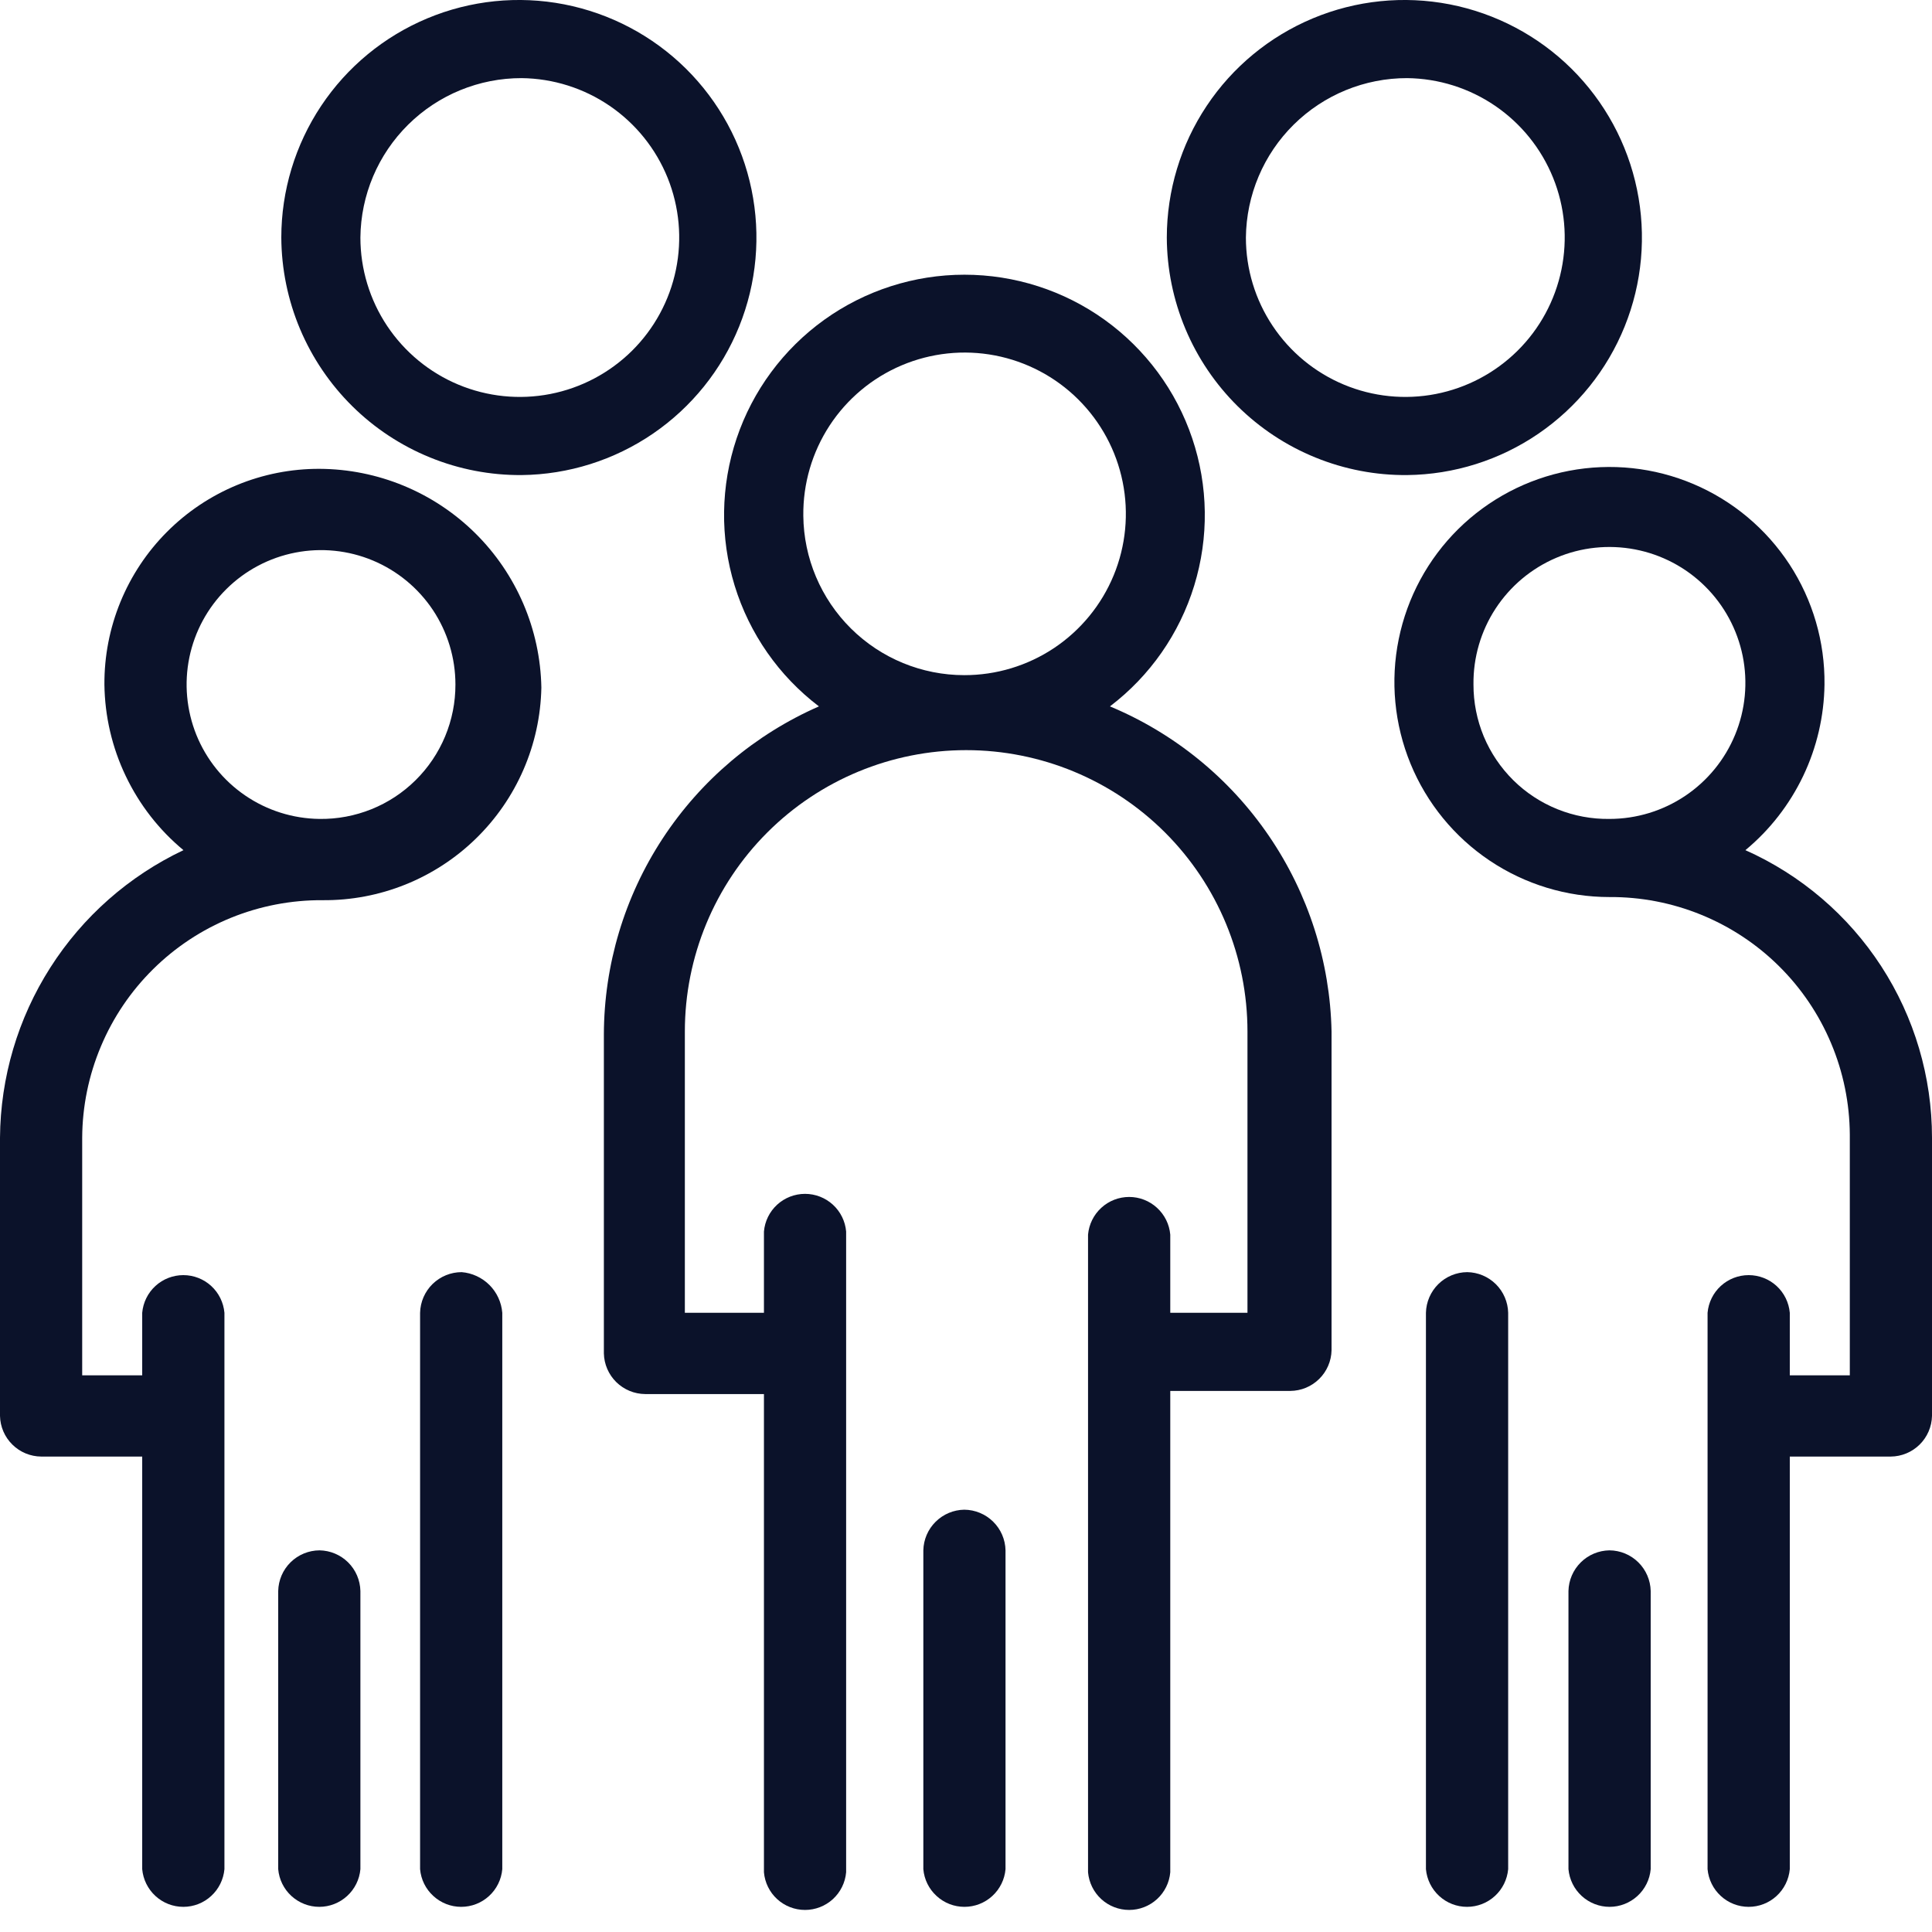
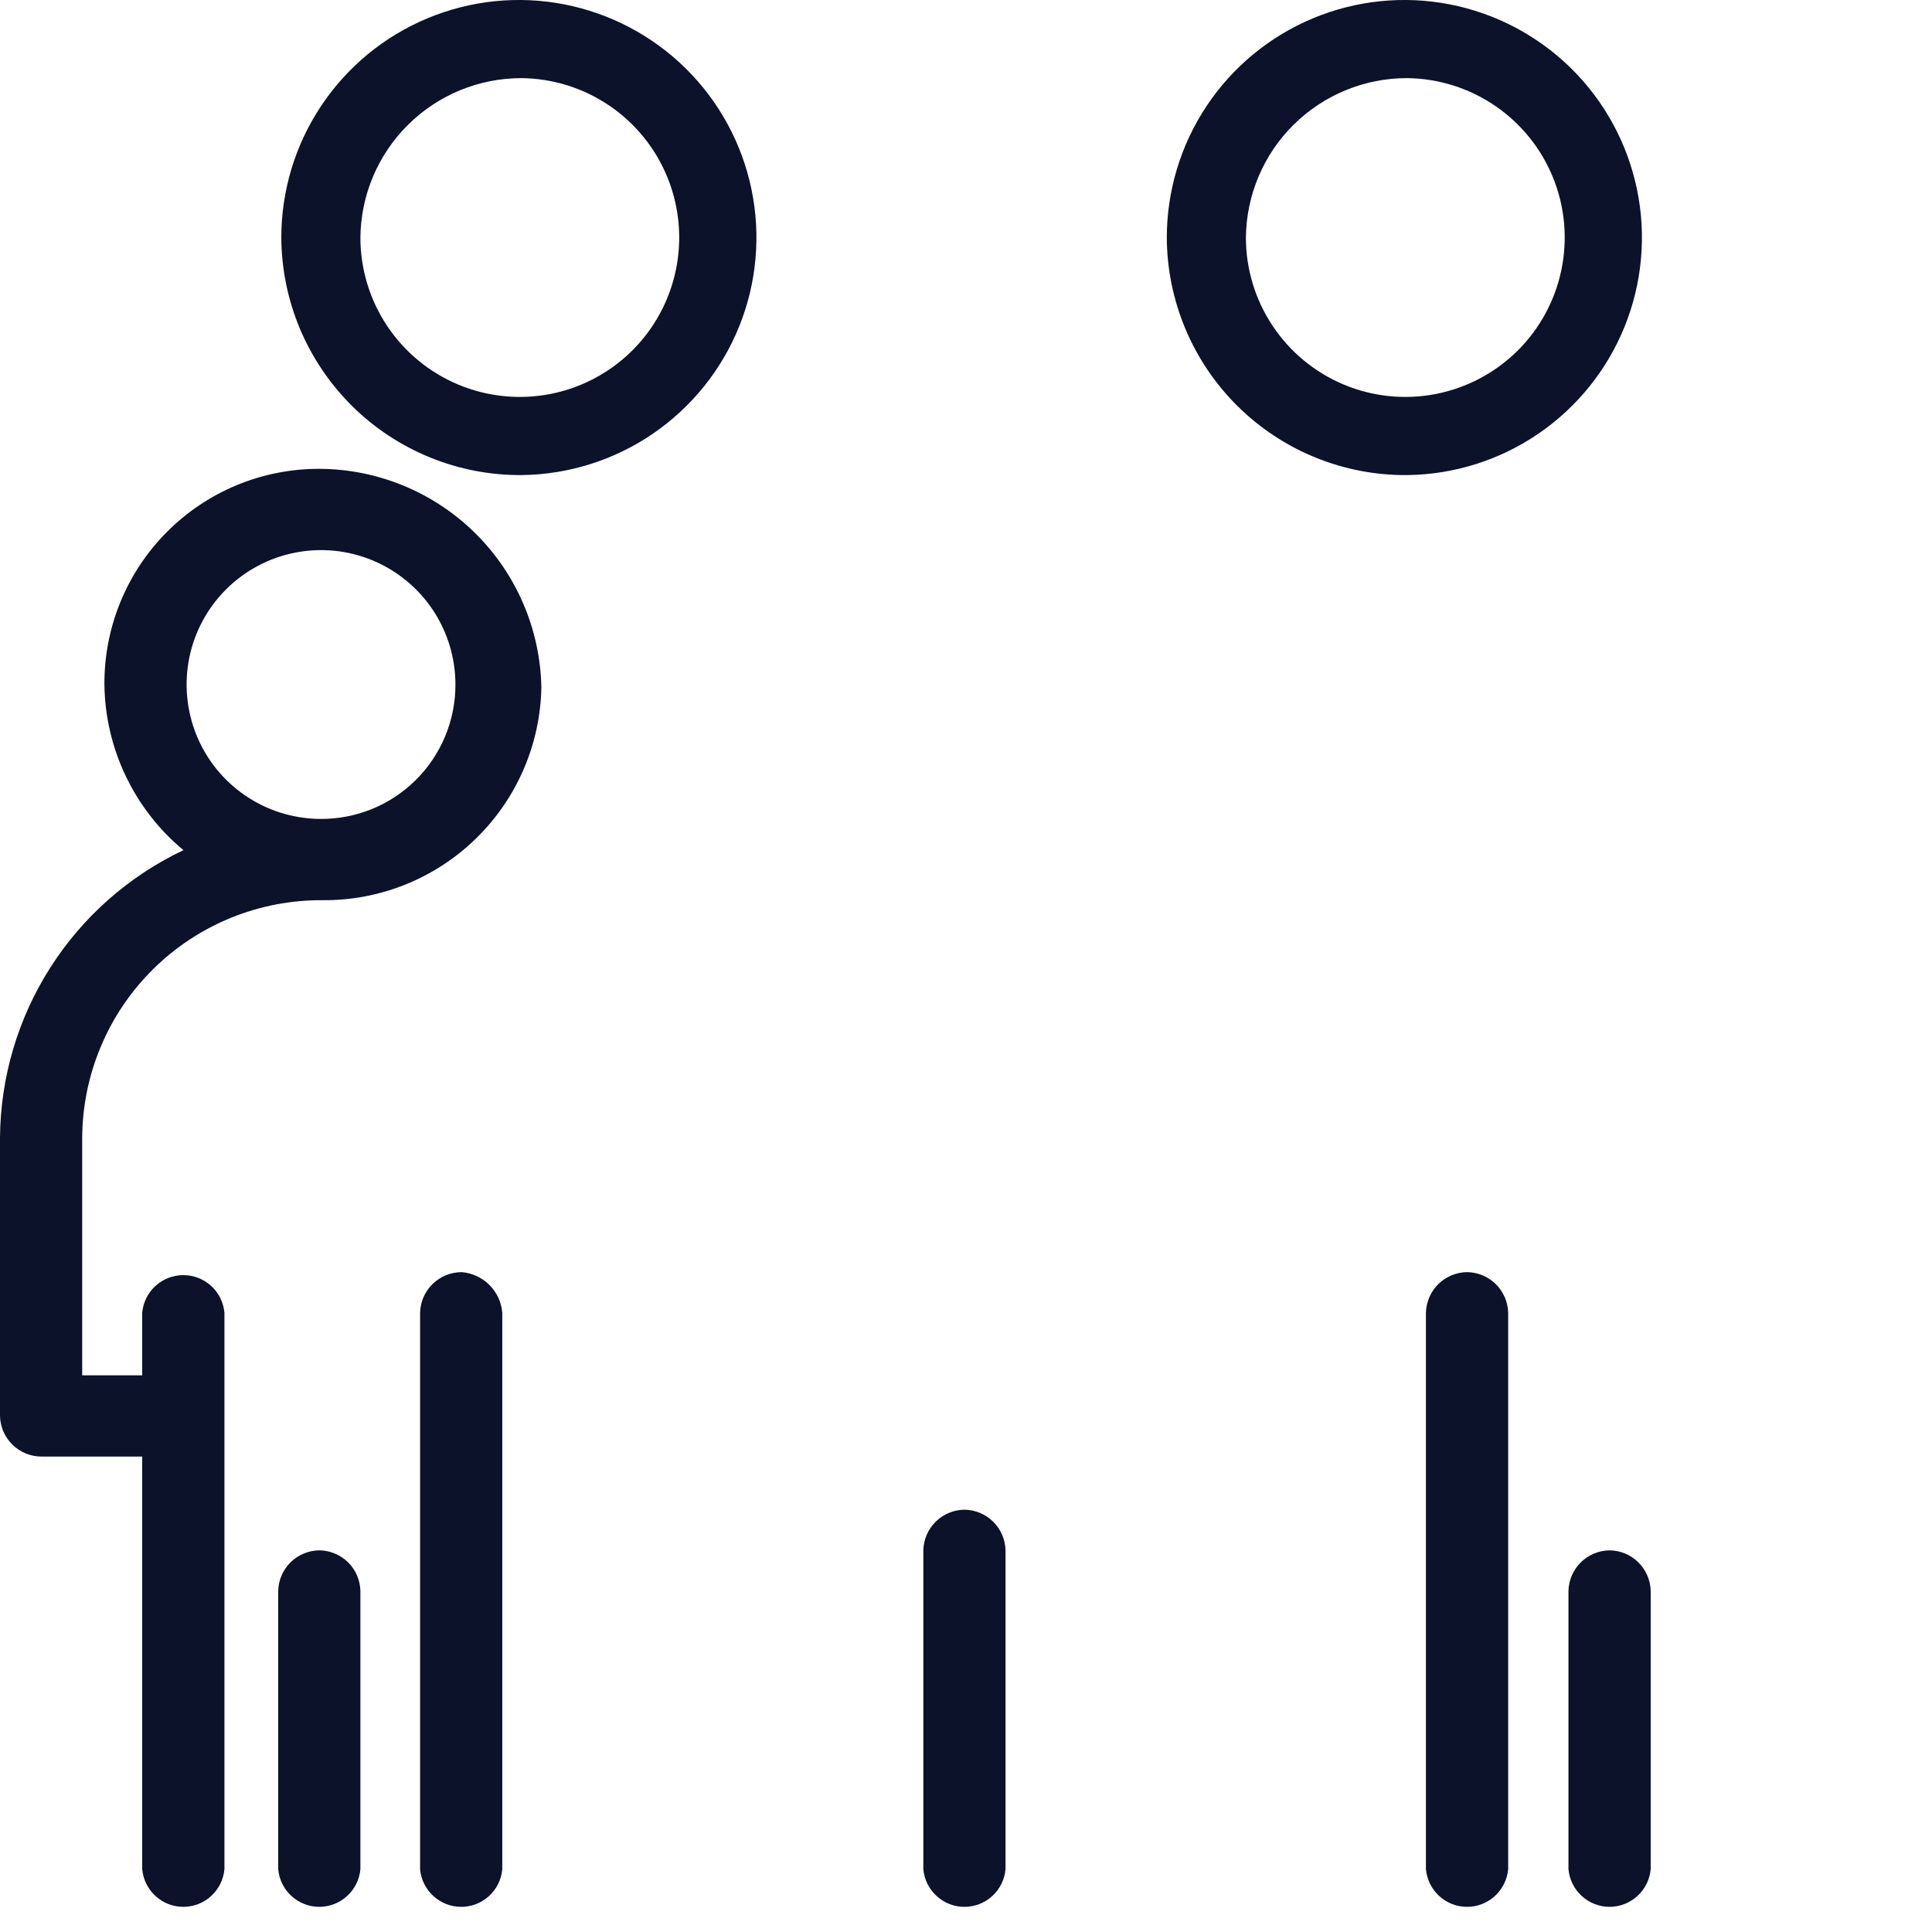
<svg xmlns="http://www.w3.org/2000/svg" width="48" height="48" viewBox="0 0 48 48" fill="none">
-   <path d="M27.576 17.55C28.571 16.794 29.303 15.744 29.67 14.549C30.037 13.354 30.02 12.074 29.62 10.889C29.221 9.705 28.46 8.676 27.445 7.946C26.43 7.217 25.211 6.825 23.961 6.825C22.711 6.825 21.493 7.217 20.477 7.946C19.462 8.676 18.701 9.705 18.302 10.889C17.903 12.074 17.885 13.354 18.252 14.549C18.619 15.744 19.351 16.794 20.346 17.55C18.761 18.245 17.412 19.385 16.463 20.833C15.514 22.281 15.007 23.973 15.003 25.704V33.625C15.009 33.894 15.12 34.15 15.311 34.338C15.503 34.526 15.76 34.633 16.029 34.635H18.98V46.516C19.002 46.772 19.119 47.01 19.308 47.183C19.497 47.356 19.744 47.452 20.001 47.452C20.257 47.452 20.504 47.356 20.693 47.183C20.882 47.01 21 46.772 21.022 46.516V30.597C21 30.341 20.882 30.103 20.693 29.93C20.504 29.757 20.257 29.661 20.001 29.661C19.744 29.661 19.497 29.757 19.308 29.93C19.119 30.103 19.002 30.341 18.98 30.597V32.616H17.015V25.627C17.015 23.773 17.751 21.995 19.062 20.684C20.372 19.374 22.15 18.637 24.004 18.637C25.858 18.637 27.635 19.374 28.946 20.684C30.257 21.995 30.993 23.773 30.993 25.627V32.616H29.075V30.674C29.053 30.419 28.935 30.181 28.746 30.008C28.557 29.834 28.31 29.738 28.054 29.738C27.797 29.738 27.55 29.834 27.361 30.008C27.172 30.181 27.055 30.419 27.032 30.674V46.516C27.055 46.772 27.172 47.01 27.361 47.183C27.55 47.356 27.797 47.452 28.054 47.452C28.31 47.452 28.557 47.356 28.746 47.183C28.935 47.01 29.053 46.772 29.075 46.516V34.557H32.057C32.326 34.555 32.583 34.449 32.774 34.26C32.966 34.072 33.076 33.816 33.082 33.548V25.627C33.046 23.892 32.506 22.205 31.528 20.771C30.551 19.337 29.178 18.218 27.576 17.55ZM19.958 12.813C19.949 12.018 20.176 11.239 20.611 10.573C21.046 9.908 21.669 9.387 22.401 9.077C23.133 8.767 23.94 8.681 24.721 8.831C25.501 8.981 26.22 9.36 26.784 9.919C27.349 10.479 27.735 11.193 27.892 11.972C28.05 12.751 27.972 13.56 27.669 14.294C27.366 15.029 26.851 15.657 26.19 16.099C25.529 16.54 24.752 16.775 23.957 16.774C22.903 16.774 21.892 16.358 21.143 15.616C20.394 14.874 19.968 13.867 19.958 12.813Z" fill="#0B122A" />
  <path d="M23.957 37.508C23.69 37.512 23.435 37.619 23.245 37.808C23.055 37.996 22.946 38.25 22.94 38.518V46.439C22.962 46.694 23.079 46.932 23.269 47.105C23.458 47.279 23.705 47.375 23.961 47.375C24.218 47.375 24.465 47.279 24.654 47.105C24.843 46.932 24.96 46.694 24.982 46.439V38.518C24.976 38.249 24.866 37.993 24.674 37.805C24.483 37.617 24.226 37.51 23.957 37.508Z" fill="#0B122A" />
  <path d="M12.961 11.803C14.125 11.79 15.259 11.432 16.221 10.775C17.182 10.118 17.928 9.192 18.364 8.112C18.8 7.033 18.907 5.848 18.671 4.708C18.436 3.568 17.868 2.523 17.04 1.704C16.212 0.886 15.16 0.331 14.017 0.108C12.874 -0.114 11.691 0.007 10.617 0.456C9.542 0.905 8.625 1.661 7.979 2.63C7.334 3.599 6.989 4.737 6.989 5.902C6.993 6.681 7.151 7.453 7.453 8.171C7.756 8.89 8.197 9.542 8.752 10.091C9.306 10.639 9.964 11.072 10.686 11.366C11.408 11.66 12.181 11.809 12.961 11.803ZM12.961 1.941C13.742 1.95 14.504 2.19 15.149 2.631C15.794 3.072 16.294 3.693 16.587 4.418C16.879 5.142 16.951 5.937 16.793 6.702C16.635 7.468 16.254 8.169 15.699 8.718C15.143 9.267 14.437 9.64 13.67 9.789C12.903 9.938 12.109 9.857 11.388 9.556C10.667 9.255 10.052 8.747 9.618 8.097C9.185 7.447 8.954 6.683 8.954 5.902C8.964 4.846 9.391 3.838 10.142 3.096C10.892 2.354 11.906 1.939 12.961 1.941Z" fill="#0B122A" />
  <path d="M34.961 11.803C36.126 11.79 37.26 11.432 38.221 10.775C39.182 10.118 39.928 9.192 40.364 8.112C40.8 7.033 40.907 5.848 40.671 4.708C40.436 3.568 39.868 2.523 39.04 1.704C38.212 0.886 37.16 0.331 36.017 0.108C34.874 -0.114 33.691 0.007 32.617 0.456C31.543 0.905 30.625 1.661 29.98 2.63C29.334 3.599 28.99 4.737 28.989 5.902C28.992 6.682 29.15 7.453 29.452 8.173C29.754 8.892 30.195 9.544 30.75 10.093C31.305 10.641 31.962 11.075 32.685 11.368C33.408 11.662 34.181 11.81 34.961 11.803ZM34.961 1.941C35.743 1.95 36.504 2.19 37.149 2.631C37.794 3.072 38.294 3.693 38.587 4.418C38.88 5.142 38.951 5.937 38.793 6.702C38.635 7.468 38.255 8.169 37.699 8.718C37.143 9.267 36.437 9.64 35.67 9.789C34.904 9.938 34.109 9.857 33.389 9.556C32.668 9.255 32.052 8.747 31.619 8.097C31.185 7.447 30.954 6.683 30.954 5.902C30.965 4.846 31.391 3.838 32.142 3.096C32.893 2.354 33.906 1.939 34.961 1.941Z" fill="#0B122A" />
  <path d="M11.47 31.606C11.2 31.606 10.941 31.712 10.748 31.9C10.555 32.089 10.443 32.346 10.437 32.616V46.439C10.459 46.694 10.576 46.932 10.766 47.105C10.955 47.279 11.202 47.375 11.458 47.375C11.715 47.375 11.962 47.279 12.151 47.105C12.34 46.932 12.457 46.694 12.479 46.439V32.616C12.458 32.355 12.345 32.11 12.16 31.925C11.975 31.741 11.73 31.627 11.47 31.606Z" fill="#0B122A" />
  <path d="M7.937 38.518C7.668 38.52 7.411 38.626 7.219 38.815C7.028 39.003 6.918 39.259 6.912 39.527V46.439C6.934 46.694 7.051 46.932 7.24 47.105C7.429 47.278 7.676 47.375 7.933 47.375C8.189 47.375 8.436 47.278 8.625 47.105C8.814 46.932 8.932 46.694 8.954 46.439V39.527C8.948 39.26 8.839 39.005 8.649 38.817C8.459 38.629 8.204 38.522 7.937 38.518Z" fill="#0B122A" />
  <path d="M7.937 11.648C7.233 11.646 6.536 11.783 5.886 12.052C5.236 12.321 4.645 12.716 4.149 13.214C3.652 13.712 3.259 14.304 2.992 14.955C2.725 15.606 2.59 16.303 2.594 17.007C2.604 17.794 2.784 18.57 3.124 19.28C3.463 19.991 3.952 20.62 4.558 21.122C3.203 21.764 2.057 22.774 1.251 24.038C0.444 25.302 0.011 26.768 0 28.267V35.178C0.006 35.447 0.116 35.703 0.308 35.891C0.499 36.08 0.756 36.186 1.025 36.188H3.533V46.439C3.556 46.694 3.673 46.932 3.862 47.105C4.051 47.279 4.298 47.375 4.555 47.375C4.811 47.375 5.058 47.279 5.247 47.105C5.436 46.932 5.553 46.694 5.576 46.439V32.616C5.553 32.36 5.436 32.122 5.247 31.949C5.058 31.776 4.811 31.68 4.555 31.68C4.298 31.68 4.051 31.776 3.862 31.949C3.673 32.122 3.556 32.36 3.533 32.616V34.169H2.042V28.267C2.046 27.487 2.204 26.716 2.507 25.997C2.809 25.278 3.25 24.626 3.805 24.078C4.359 23.53 5.017 23.096 5.739 22.802C6.461 22.509 7.234 22.36 8.014 22.365C9.433 22.378 10.8 21.83 11.817 20.841C12.835 19.853 13.422 18.503 13.45 17.084C13.424 15.637 12.832 14.258 11.802 13.242C10.771 12.226 9.384 11.654 7.937 11.648ZM7.937 20.346C7.278 20.338 6.636 20.136 6.092 19.764C5.548 19.393 5.126 18.869 4.879 18.258C4.633 17.647 4.572 16.977 4.705 16.332C4.838 15.687 5.159 15.095 5.628 14.632C6.096 14.169 6.691 13.855 7.338 13.729C7.985 13.603 8.654 13.671 9.262 13.925C9.87 14.179 10.389 14.607 10.755 15.155C11.12 15.704 11.315 16.348 11.315 17.007C11.316 17.449 11.229 17.887 11.059 18.295C10.889 18.703 10.64 19.073 10.325 19.384C10.011 19.695 9.638 19.94 9.228 20.105C8.817 20.27 8.379 20.352 7.937 20.346Z" fill="#0B122A" />
-   <path d="M43.364 21.122C43.97 20.62 44.459 19.991 44.799 19.28C45.138 18.57 45.319 17.794 45.329 17.006C45.341 15.947 45.038 14.908 44.459 14.021C43.879 13.135 43.049 12.44 42.074 12.026C41.099 11.612 40.023 11.498 38.982 11.697C37.942 11.896 36.984 12.4 36.23 13.144C35.477 13.889 34.962 14.841 34.751 15.879C34.539 16.917 34.642 17.994 35.044 18.974C35.447 19.954 36.131 20.792 37.011 21.382C37.891 21.972 38.926 22.287 39.986 22.287C40.766 22.282 41.539 22.431 42.261 22.725C42.983 23.019 43.641 23.452 44.195 24C44.75 24.548 45.191 25.201 45.493 25.919C45.796 26.638 45.953 27.409 45.958 28.189V34.169H44.467V32.616C44.444 32.36 44.327 32.122 44.138 31.949C43.949 31.776 43.702 31.68 43.445 31.68C43.189 31.68 42.942 31.776 42.753 31.949C42.564 32.122 42.447 32.36 42.424 32.616V46.439C42.447 46.694 42.564 46.932 42.753 47.105C42.942 47.279 43.189 47.375 43.445 47.375C43.702 47.375 43.949 47.279 44.138 47.105C44.327 46.932 44.444 46.694 44.467 46.439V36.188H46.975C47.243 36.186 47.501 36.079 47.692 35.891C47.883 35.703 47.994 35.447 48 35.178V28.267C48 26.755 47.563 25.276 46.74 24.008C45.917 22.74 44.745 21.738 43.364 21.122ZM36.608 17.006C36.6 16.337 36.791 15.68 37.158 15.119C37.525 14.559 38.049 14.12 38.666 13.858C39.282 13.596 39.963 13.524 40.621 13.65C41.279 13.776 41.884 14.094 42.36 14.565C42.837 15.036 43.162 15.638 43.296 16.294C43.429 16.951 43.365 17.632 43.11 18.251C42.856 18.871 42.423 19.401 41.867 19.774C41.31 20.147 40.656 20.346 39.986 20.346C39.544 20.352 39.105 20.27 38.695 20.105C38.285 19.94 37.911 19.695 37.597 19.384C37.283 19.073 37.033 18.703 36.863 18.295C36.694 17.887 36.607 17.449 36.608 17.006Z" fill="#0B122A" />
  <path d="M36.452 31.606C36.184 31.608 35.926 31.715 35.735 31.903C35.544 32.092 35.433 32.347 35.427 32.616V46.439C35.45 46.694 35.567 46.932 35.756 47.105C35.945 47.279 36.192 47.375 36.448 47.375C36.705 47.375 36.952 47.279 37.141 47.105C37.33 46.932 37.447 46.694 37.47 46.439V32.616C37.464 32.349 37.354 32.094 37.165 31.906C36.975 31.718 36.72 31.61 36.452 31.606Z" fill="#0B122A" />
  <path d="M39.986 38.518C39.719 38.522 39.463 38.629 39.274 38.817C39.084 39.005 38.974 39.26 38.968 39.527V46.439C38.991 46.694 39.108 46.932 39.297 47.105C39.486 47.278 39.733 47.375 39.99 47.375C40.246 47.375 40.493 47.278 40.682 47.105C40.871 46.932 40.989 46.694 41.011 46.439V39.527C41.005 39.259 40.894 39.003 40.703 38.815C40.512 38.626 40.254 38.52 39.986 38.518Z" fill="#0B122A" />
</svg>